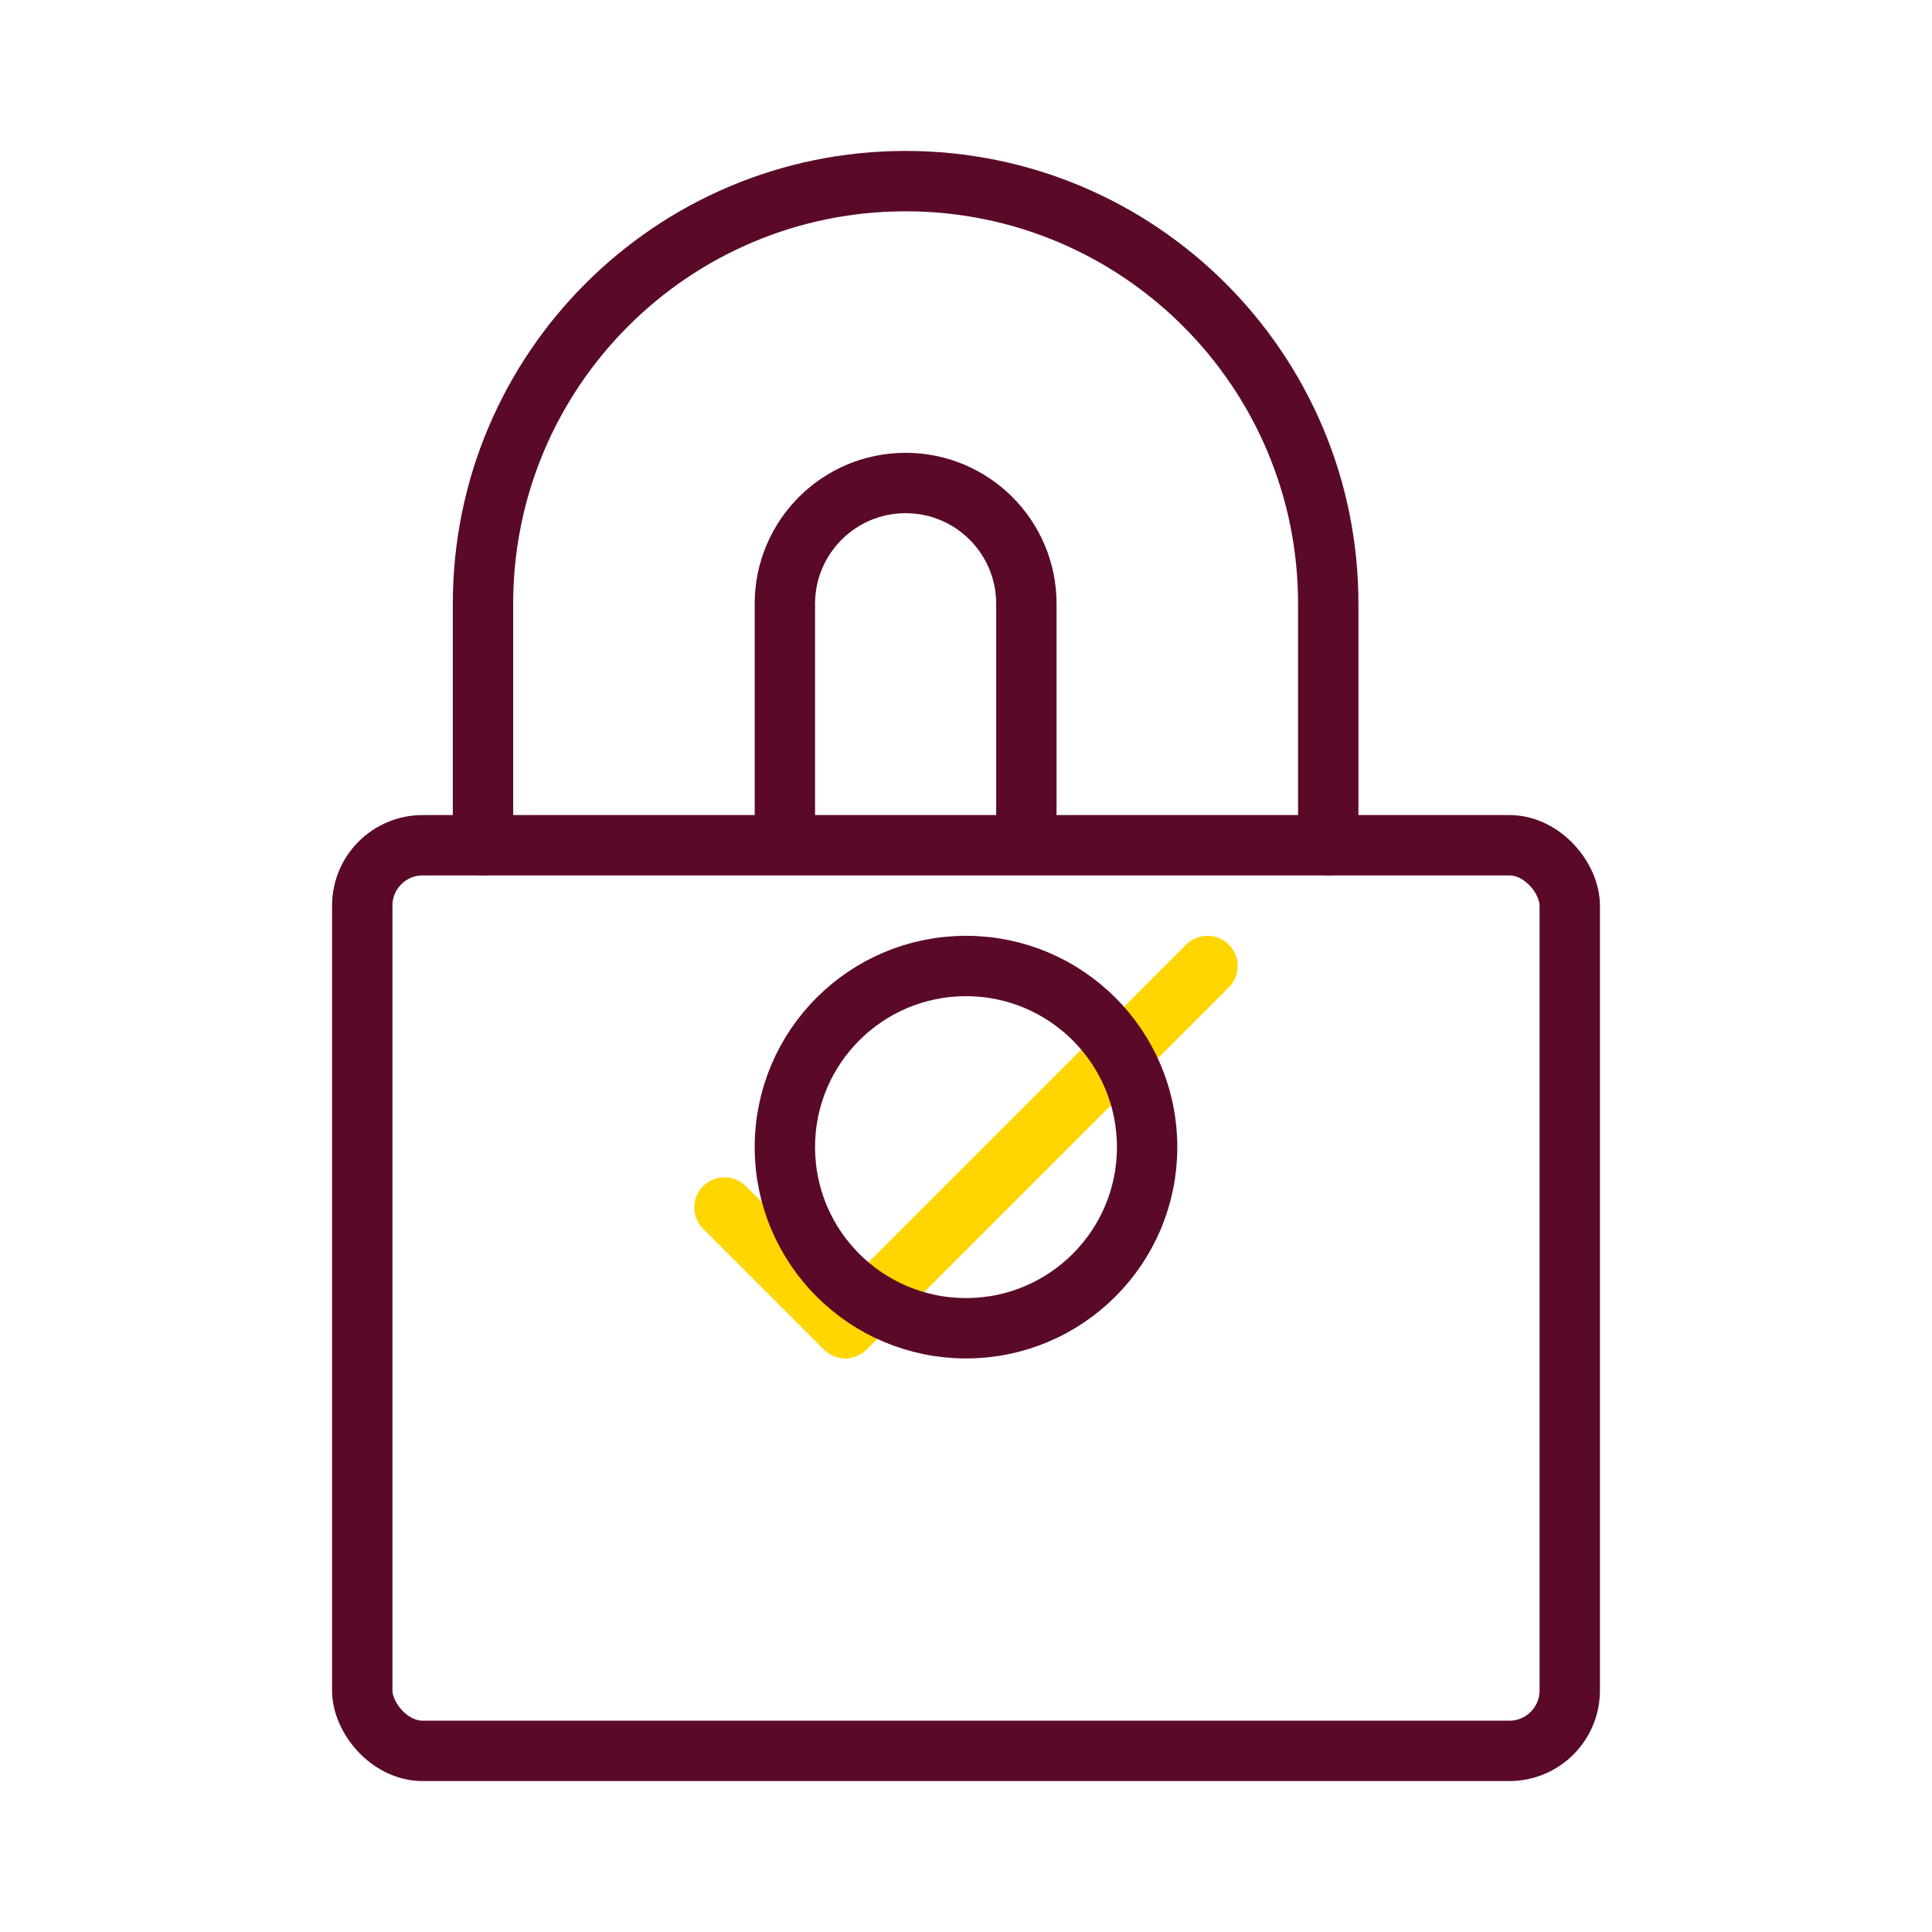
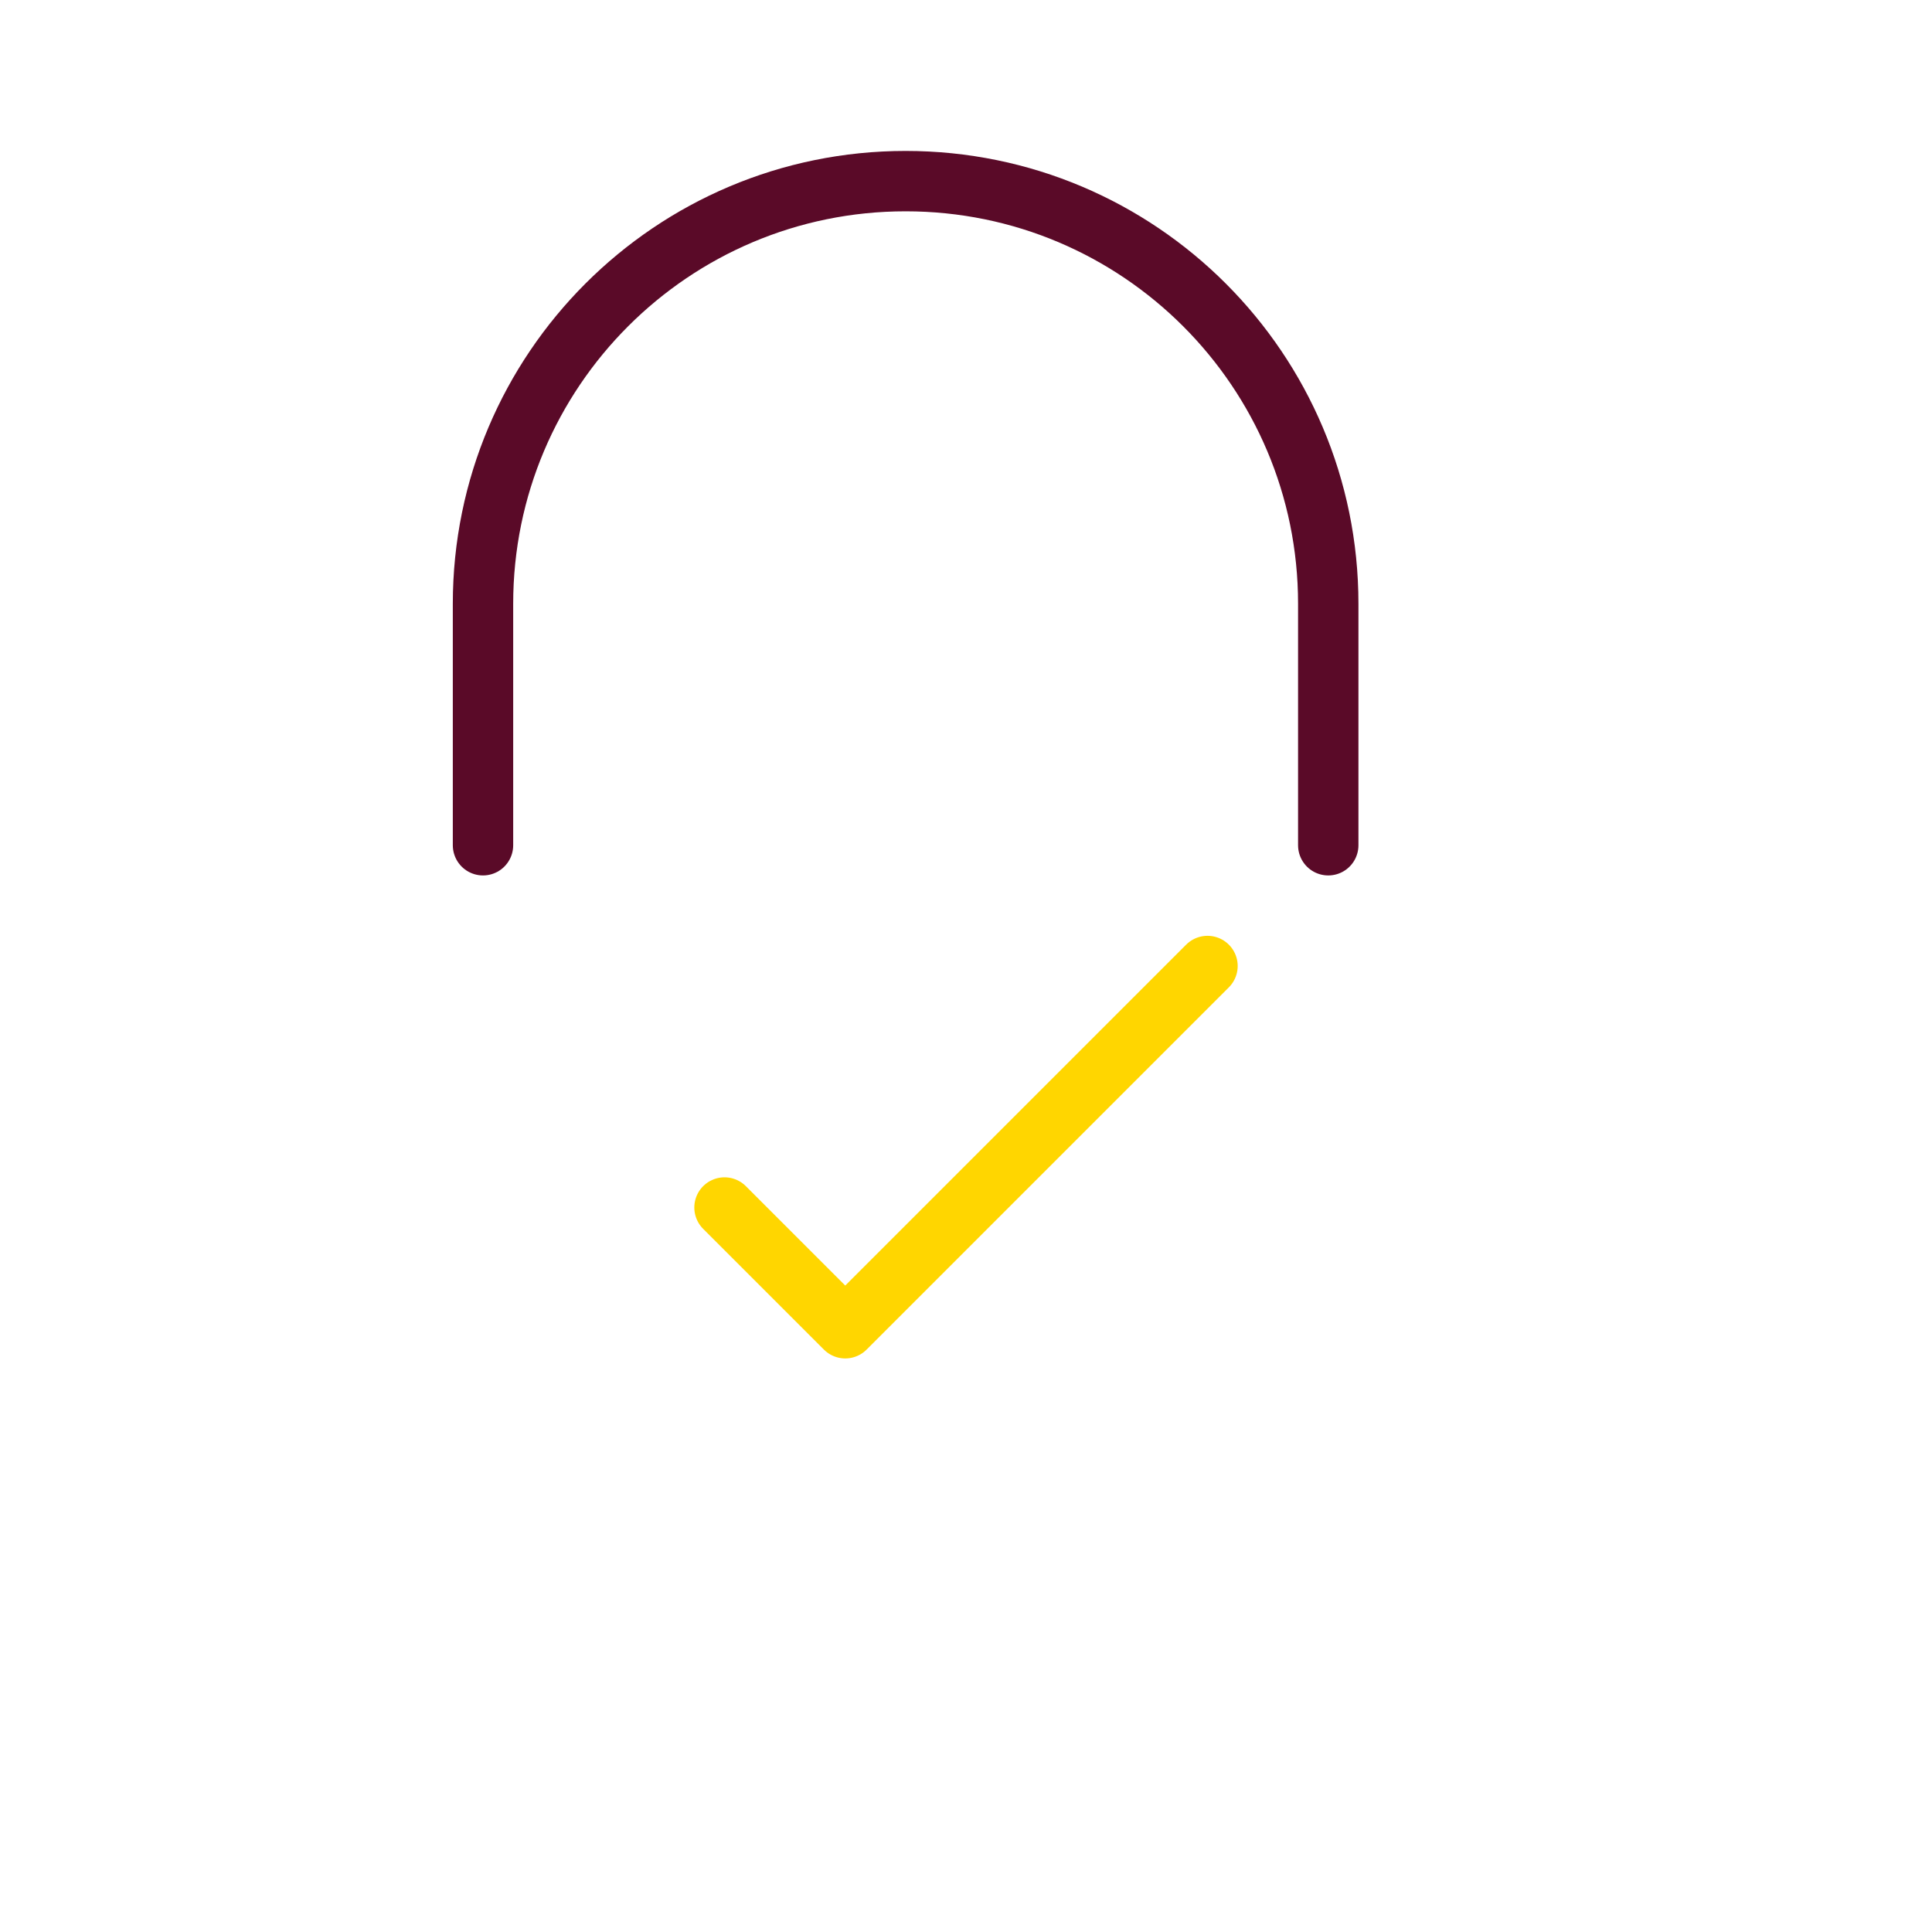
<svg xmlns="http://www.w3.org/2000/svg" width="64" height="64" viewBox="0 0 64 64" fill="none">
  <path d="M16,28 L16,20 C16,12.268 22.268,6 30,6 C37.732,6 44,12.268 44,20 L44,28" stroke="#5A0A28" stroke-width="2" stroke-linecap="round" />
-   <rect x="12" y="28" width="40" height="30" rx="2" stroke="#5A0A28" stroke-width="2" fill="none" />
  <path d="M24,40 L28,44 L40,32" stroke="#FFD600" stroke-width="2" stroke-linecap="round" stroke-linejoin="round" />
-   <path d="M26,28 L26,20 C26,17.791 27.791,16 30,16 C32.209,16 34,17.791 34,20 L34,28" stroke="#5A0A28" stroke-width="2" />
-   <circle cx="32" cy="38" r="6" fill="none" stroke="#5A0A28" stroke-width="2" />
</svg>